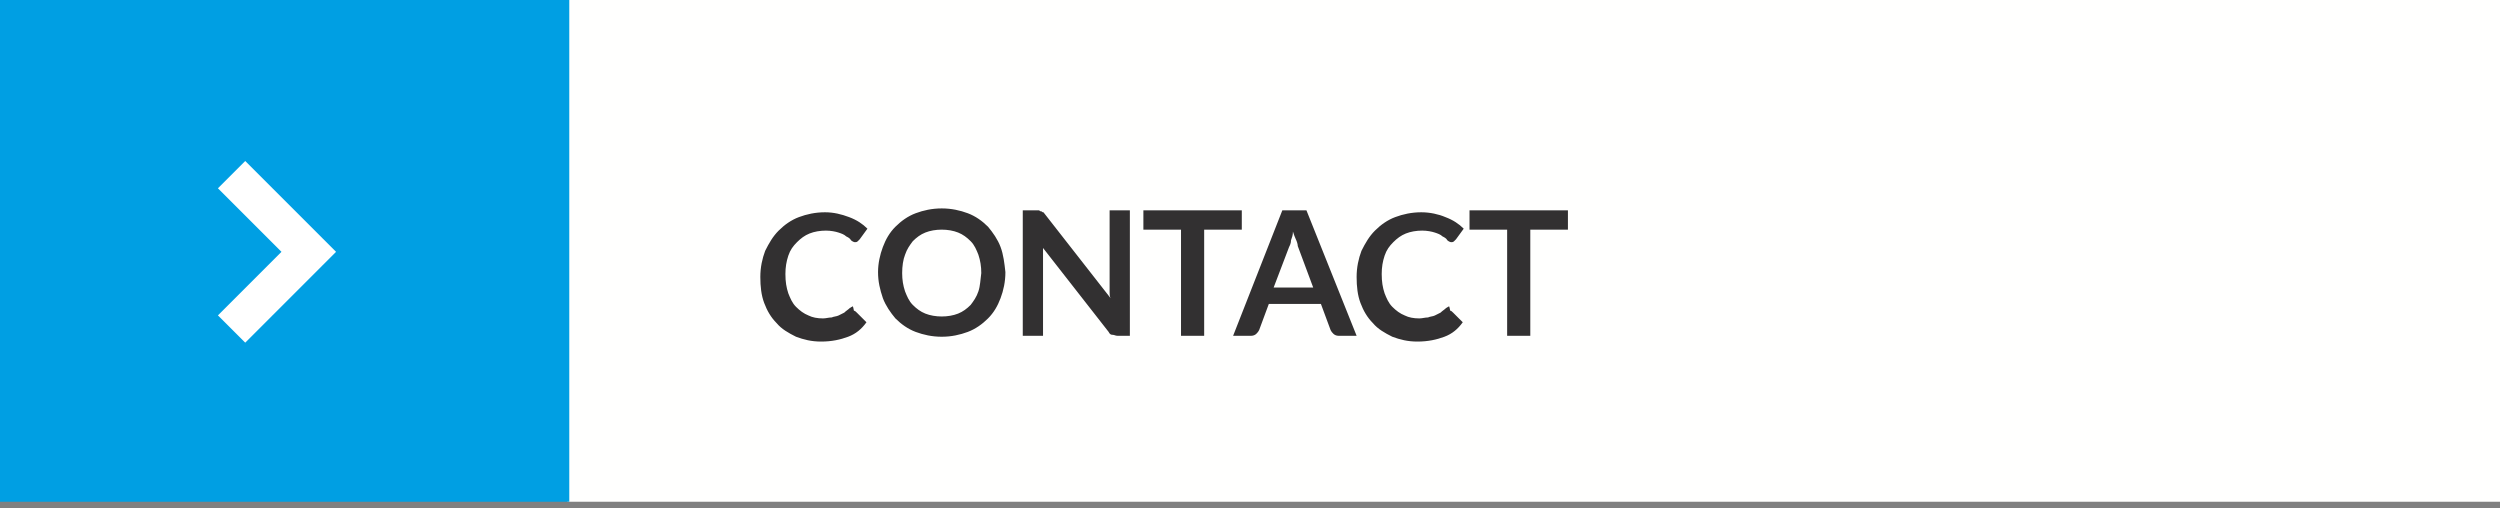
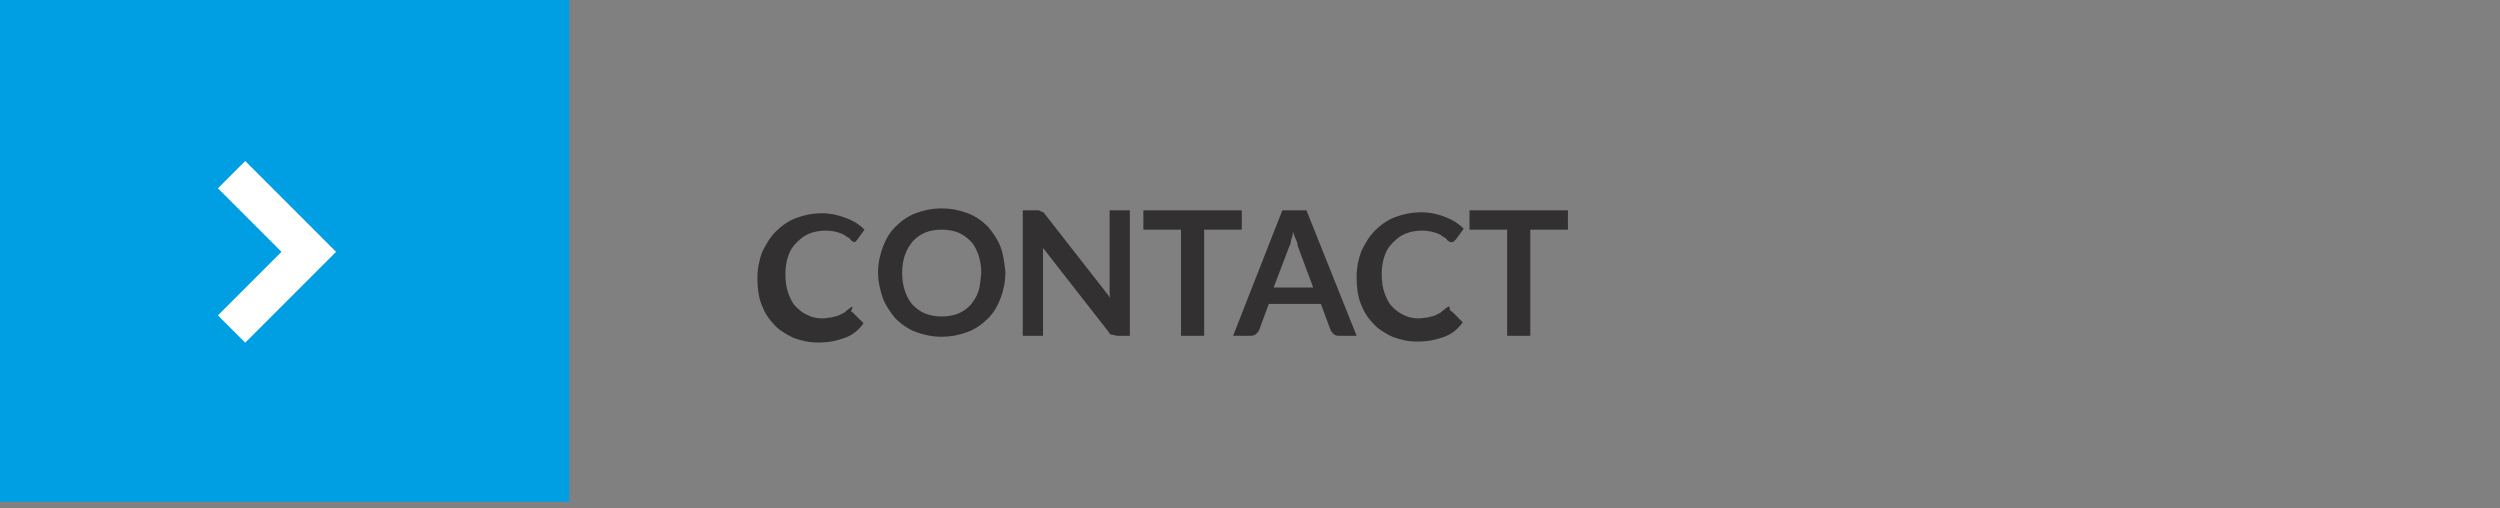
<svg xmlns="http://www.w3.org/2000/svg" xmlns:xlink="http://www.w3.org/1999/xlink" version="1.1" id="Layer_1" x="0px" y="0px" viewBox="0 0 259.1 52.7" style="enable-background:new 0 0 259.1 52.7;" xml:space="preserve" width="259.1" height="52.7">
  <rect x="0" y="0" width="259.1" height="52.7" fill="#808080" stroke="none" />
  <style type="text/css">
	.st0{fill:#FFFFFE;}
	.st1{clip-path:url(#SVGID_2_);fill:#323031;}
	.st2{fill:#009FE3;}
	.st3{fill:none;stroke:#FFFFFF;stroke-width:4;}
</style>
-   <rect x="58.8" class="st0" width="200.6" height="52" />
  <g>
    <defs>
      <rect id="SVGID_1_" width="311.8" height="52" />
    </defs>
    <clipPath id="SVGID_2_">
      <use xlink:href="#SVGID_1_" style="overflow:visible;" />
    </clipPath>
-     <path class="st1" d="M152.3,21.8v2h3.9v11h2.4v-11h3.9v-2H152.3z M150.1,31.8c-0.1,0-0.1,0.1-0.2,0.1c-0.2,0.2-0.4,0.3-0.6,0.5   c-0.2,0.1-0.4,0.2-0.6,0.3c-0.2,0.1-0.5,0.1-0.7,0.2c-0.3,0-0.6,0.1-0.9,0.1c-0.6,0-1.1-0.1-1.5-0.3c-0.5-0.2-0.9-0.5-1.3-0.9   c-0.4-0.4-0.6-0.9-0.8-1.4c-0.2-0.6-0.3-1.2-0.3-2c0-0.7,0.1-1.3,0.3-1.9s0.5-1,0.9-1.4c0.4-0.4,0.8-0.7,1.3-0.9s1.1-0.3,1.7-0.3   c0.5,0,1,0.1,1.3,0.2s0.6,0.2,0.8,0.4c0.2,0.1,0.4,0.2,0.5,0.4c0.1,0.1,0.3,0.2,0.4,0.2c0.1,0,0.2,0,0.3-0.1   c0.1-0.1,0.1-0.1,0.2-0.2l0.8-1.1c-0.5-0.5-1.1-0.9-1.9-1.2c-0.7-0.3-1.6-0.5-2.5-0.5c-1,0-1.9,0.2-2.7,0.5   c-0.8,0.3-1.5,0.8-2.1,1.4c-0.6,0.6-1,1.3-1.4,2.1c-0.3,0.8-0.5,1.7-0.5,2.7c0,1,0.1,1.9,0.4,2.7s0.7,1.5,1.3,2.1   c0.5,0.6,1.2,1,2,1.4c0.8,0.3,1.6,0.5,2.6,0.5c1.1,0,2-0.2,2.8-0.5c0.8-0.3,1.4-0.8,1.9-1.5l-1-1c-0.1-0.1-0.2-0.2-0.3-0.2   C150.2,31.7,150.2,31.7,150.1,31.8 M133.6,25.6c0.1-0.2,0.2-0.4,0.2-0.7c0.1-0.3,0.2-0.5,0.2-0.9c0.1,0.3,0.2,0.6,0.3,0.8   s0.2,0.5,0.2,0.7l1.6,4.3H132L133.6,25.6z M135.4,21.8h-2.5l-5.1,13h1.9c0.2,0,0.4-0.1,0.5-0.2c0.1-0.1,0.2-0.2,0.3-0.4l1-2.7h5.4   l1,2.7c0.1,0.2,0.2,0.3,0.3,0.4c0.1,0.1,0.3,0.2,0.5,0.2h1.9L135.4,21.8z M118.5,21.8v2h3.9v11h2.4v-11h3.9v-2H118.5z M107.3,21.8   H106v13h2.1v-8c0-0.2,0-0.3,0-0.5c0-0.2,0-0.4,0-0.6l6.8,8.7c0.1,0.2,0.2,0.3,0.4,0.3s0.3,0.1,0.5,0.1h1.3v-13h-2.1v7.9   c0,0.2,0,0.4,0,0.6c0,0.2,0,0.4,0.1,0.6l-6.8-8.7c-0.1-0.1-0.1-0.2-0.2-0.2s-0.1-0.1-0.2-0.1s-0.1,0-0.2-0.1   C107.5,21.8,107.4,21.8,107.3,21.8 M101.4,30.2c-0.2,0.6-0.5,1-0.8,1.4c-0.4,0.4-0.8,0.7-1.3,0.9c-0.5,0.2-1.1,0.3-1.7,0.3   c-0.6,0-1.2-0.1-1.7-0.3c-0.5-0.2-0.9-0.5-1.3-0.9c-0.4-0.4-0.6-0.9-0.8-1.4c-0.2-0.6-0.3-1.2-0.3-1.9c0-0.7,0.1-1.4,0.3-1.9   c0.2-0.6,0.5-1,0.8-1.4c0.4-0.4,0.8-0.7,1.3-0.9c0.5-0.2,1.1-0.3,1.7-0.3c0.6,0,1.2,0.1,1.7,0.3c0.5,0.2,0.9,0.5,1.3,0.9   c0.4,0.4,0.6,0.9,0.8,1.4c0.2,0.6,0.3,1.2,0.3,1.9C101.6,29,101.6,29.6,101.4,30.2 M103.7,25.6c-0.3-0.8-0.8-1.5-1.3-2.1   c-0.6-0.6-1.3-1.1-2.1-1.4c-0.8-0.3-1.7-0.5-2.7-0.5c-1,0-1.9,0.2-2.7,0.5c-0.8,0.3-1.5,0.8-2.1,1.4c-0.6,0.6-1,1.3-1.3,2.1   c-0.3,0.8-0.5,1.7-0.5,2.6c0,1,0.2,1.8,0.5,2.7c0.3,0.8,0.8,1.5,1.3,2.1c0.6,0.6,1.3,1.1,2.1,1.4c0.8,0.3,1.7,0.5,2.7,0.5   c1,0,1.9-0.2,2.7-0.5s1.5-0.8,2.1-1.4c0.6-0.6,1-1.3,1.3-2.1c0.3-0.8,0.5-1.7,0.5-2.7C104.1,27.3,104,26.4,103.7,25.6 M88.3,31.8   c-0.1,0-0.1,0.1-0.2,0.1c-0.2,0.2-0.4,0.3-0.6,0.5c-0.2,0.1-0.4,0.2-0.6,0.3c-0.2,0.1-0.5,0.1-0.7,0.2c-0.3,0-0.6,0.1-0.9,0.1   c-0.6,0-1.1-0.1-1.5-0.3c-0.5-0.2-0.9-0.5-1.3-0.9c-0.4-0.4-0.6-0.9-0.8-1.4c-0.2-0.6-0.3-1.2-0.3-2c0-0.7,0.1-1.3,0.3-1.9   c0.2-0.6,0.5-1,0.9-1.4c0.4-0.4,0.8-0.7,1.3-0.9c0.5-0.2,1.1-0.3,1.7-0.3c0.5,0,1,0.1,1.3,0.2s0.6,0.2,0.8,0.4   c0.2,0.1,0.4,0.2,0.5,0.4c0.1,0.1,0.3,0.2,0.4,0.2c0.1,0,0.2,0,0.3-0.1c0.1-0.1,0.1-0.1,0.2-0.2l0.8-1.1c-0.5-0.5-1.1-0.9-1.9-1.2   s-1.6-0.5-2.5-0.5c-1,0-1.9,0.2-2.7,0.5c-0.8,0.3-1.5,0.8-2.1,1.4c-0.6,0.6-1,1.3-1.4,2.1c-0.3,0.8-0.5,1.7-0.5,2.7   c0,1,0.1,1.9,0.4,2.7c0.3,0.8,0.7,1.5,1.3,2.1c0.5,0.6,1.2,1,2,1.4c0.8,0.3,1.6,0.5,2.6,0.5c1.1,0,2-0.2,2.8-0.5   c0.8-0.3,1.4-0.8,1.9-1.5l-1-1c-0.1-0.1-0.2-0.2-0.3-0.2C88.4,31.7,88.4,31.7,88.3,31.8" />
+     <path class="st1" d="M152.3,21.8v2h3.9v11h2.4v-11h3.9v-2H152.3z M150.1,31.8c-0.1,0-0.1,0.1-0.2,0.1c-0.2,0.2-0.4,0.3-0.6,0.5   c-0.2,0.1-0.4,0.2-0.6,0.3c-0.2,0.1-0.5,0.1-0.7,0.2c-0.3,0-0.6,0.1-0.9,0.1c-0.6,0-1.1-0.1-1.5-0.3c-0.5-0.2-0.9-0.5-1.3-0.9   c-0.4-0.4-0.6-0.9-0.8-1.4c-0.2-0.6-0.3-1.2-0.3-2c0-0.7,0.1-1.3,0.3-1.9s0.5-1,0.9-1.4c0.4-0.4,0.8-0.7,1.3-0.9s1.1-0.3,1.7-0.3   c0.5,0,1,0.1,1.3,0.2s0.6,0.2,0.8,0.4c0.2,0.1,0.4,0.2,0.5,0.4c0.1,0.1,0.3,0.2,0.4,0.2c0.1,0,0.2,0,0.3-0.1   c0.1-0.1,0.1-0.1,0.2-0.2l0.8-1.1c-0.5-0.5-1.1-0.9-1.9-1.2c-0.7-0.3-1.6-0.5-2.5-0.5c-1,0-1.9,0.2-2.7,0.5   c-0.8,0.3-1.5,0.8-2.1,1.4c-0.6,0.6-1,1.3-1.4,2.1c-0.3,0.8-0.5,1.7-0.5,2.7c0,1,0.1,1.9,0.4,2.7s0.7,1.5,1.3,2.1   c0.5,0.6,1.2,1,2,1.4c0.8,0.3,1.6,0.5,2.6,0.5c1.1,0,2-0.2,2.8-0.5c0.8-0.3,1.4-0.8,1.9-1.5l-1-1c-0.1-0.1-0.2-0.2-0.3-0.2   C150.2,31.7,150.2,31.7,150.1,31.8 M133.6,25.6c0.1-0.2,0.2-0.4,0.2-0.7c0.1-0.3,0.2-0.5,0.2-0.9c0.1,0.3,0.2,0.6,0.3,0.8   s0.2,0.5,0.2,0.7l1.6,4.3H132L133.6,25.6z M135.4,21.8h-2.5l-5.1,13h1.9c0.2,0,0.4-0.1,0.5-0.2c0.1-0.1,0.2-0.2,0.3-0.4l1-2.7h5.4   l1,2.7c0.1,0.2,0.2,0.3,0.3,0.4c0.1,0.1,0.3,0.2,0.5,0.2h1.9L135.4,21.8z M118.5,21.8v2h3.9v11h2.4v-11h3.9v-2H118.5z M107.3,21.8   H106v13h2.1v-8c0-0.2,0-0.3,0-0.5c0-0.2,0-0.4,0-0.6l6.8,8.7c0.1,0.2,0.2,0.3,0.4,0.3s0.3,0.1,0.5,0.1h1.3v-13h-2.1v7.9   c0,0.2,0,0.4,0,0.6c0,0.2,0,0.4,0.1,0.6l-6.8-8.7c-0.1-0.1-0.1-0.2-0.2-0.2s-0.1-0.1-0.2-0.1s-0.1,0-0.2-0.1   C107.5,21.8,107.4,21.8,107.3,21.8 M101.4,30.2c-0.2,0.6-0.5,1-0.8,1.4c-0.4,0.4-0.8,0.7-1.3,0.9c-0.5,0.2-1.1,0.3-1.7,0.3   c-0.6,0-1.2-0.1-1.7-0.3c-0.5-0.2-0.9-0.5-1.3-0.9c-0.4-0.4-0.6-0.9-0.8-1.4c-0.2-0.6-0.3-1.2-0.3-1.9c0-0.7,0.1-1.4,0.3-1.9   c0.2-0.6,0.5-1,0.8-1.4c0.4-0.4,0.8-0.7,1.3-0.9c0.5-0.2,1.1-0.3,1.7-0.3c0.6,0,1.2,0.1,1.7,0.3c0.5,0.2,0.9,0.5,1.3,0.9   c0.4,0.4,0.6,0.9,0.8,1.4c0.2,0.6,0.3,1.2,0.3,1.9C101.6,29,101.6,29.6,101.4,30.2 M103.7,25.6c-0.3-0.8-0.8-1.5-1.3-2.1   c-0.6-0.6-1.3-1.1-2.1-1.4c-0.8-0.3-1.7-0.5-2.7-0.5c-1,0-1.9,0.2-2.7,0.5c-0.8,0.3-1.5,0.8-2.1,1.4c-0.6,0.6-1,1.3-1.3,2.1   c-0.3,0.8-0.5,1.7-0.5,2.6c0,1,0.2,1.8,0.5,2.7c0.3,0.8,0.8,1.5,1.3,2.1c0.6,0.6,1.3,1.1,2.1,1.4c0.8,0.3,1.7,0.5,2.7,0.5   c1,0,1.9-0.2,2.7-0.5s1.5-0.8,2.1-1.4c0.6-0.6,1-1.3,1.3-2.1c0.3-0.8,0.5-1.7,0.5-2.7C104.1,27.3,104,26.4,103.7,25.6 M88.3,31.8   c-0.1,0-0.1,0.1-0.2,0.1c-0.2,0.2-0.4,0.3-0.6,0.5c-0.2,0.1-0.4,0.2-0.6,0.3c-0.2,0.1-0.5,0.1-0.7,0.2c-0.3,0-0.6,0.1-0.9,0.1   c-0.6,0-1.1-0.1-1.5-0.3c-0.5-0.2-0.9-0.5-1.3-0.9c-0.4-0.4-0.6-0.9-0.8-1.4c-0.2-0.6-0.3-1.2-0.3-2c0-0.7,0.1-1.3,0.3-1.9   c0.2-0.6,0.5-1,0.9-1.4c0.4-0.4,0.8-0.7,1.3-0.9c0.5-0.2,1.1-0.3,1.7-0.3c0.5,0,1,0.1,1.3,0.2s0.6,0.2,0.8,0.4   c0.2,0.1,0.4,0.2,0.5,0.4c0.1,0.1,0.3,0.2,0.4,0.2c0.1-0.1,0.1-0.1,0.2-0.2l0.8-1.1c-0.5-0.5-1.1-0.9-1.9-1.2   s-1.6-0.5-2.5-0.5c-1,0-1.9,0.2-2.7,0.5c-0.8,0.3-1.5,0.8-2.1,1.4c-0.6,0.6-1,1.3-1.4,2.1c-0.3,0.8-0.5,1.7-0.5,2.7   c0,1,0.1,1.9,0.4,2.7c0.3,0.8,0.7,1.5,1.3,2.1c0.5,0.6,1.2,1,2,1.4c0.8,0.3,1.6,0.5,2.6,0.5c1.1,0,2-0.2,2.8-0.5   c0.8-0.3,1.4-0.8,1.9-1.5l-1-1c-0.1-0.1-0.2-0.2-0.3-0.2C88.4,31.7,88.4,31.7,88.3,31.8" />
  </g>
  <rect class="st2" width="59" height="52" />
  <polyline class="st3" points="24,34.1 32,26.1 24,18.1 " />
</svg>